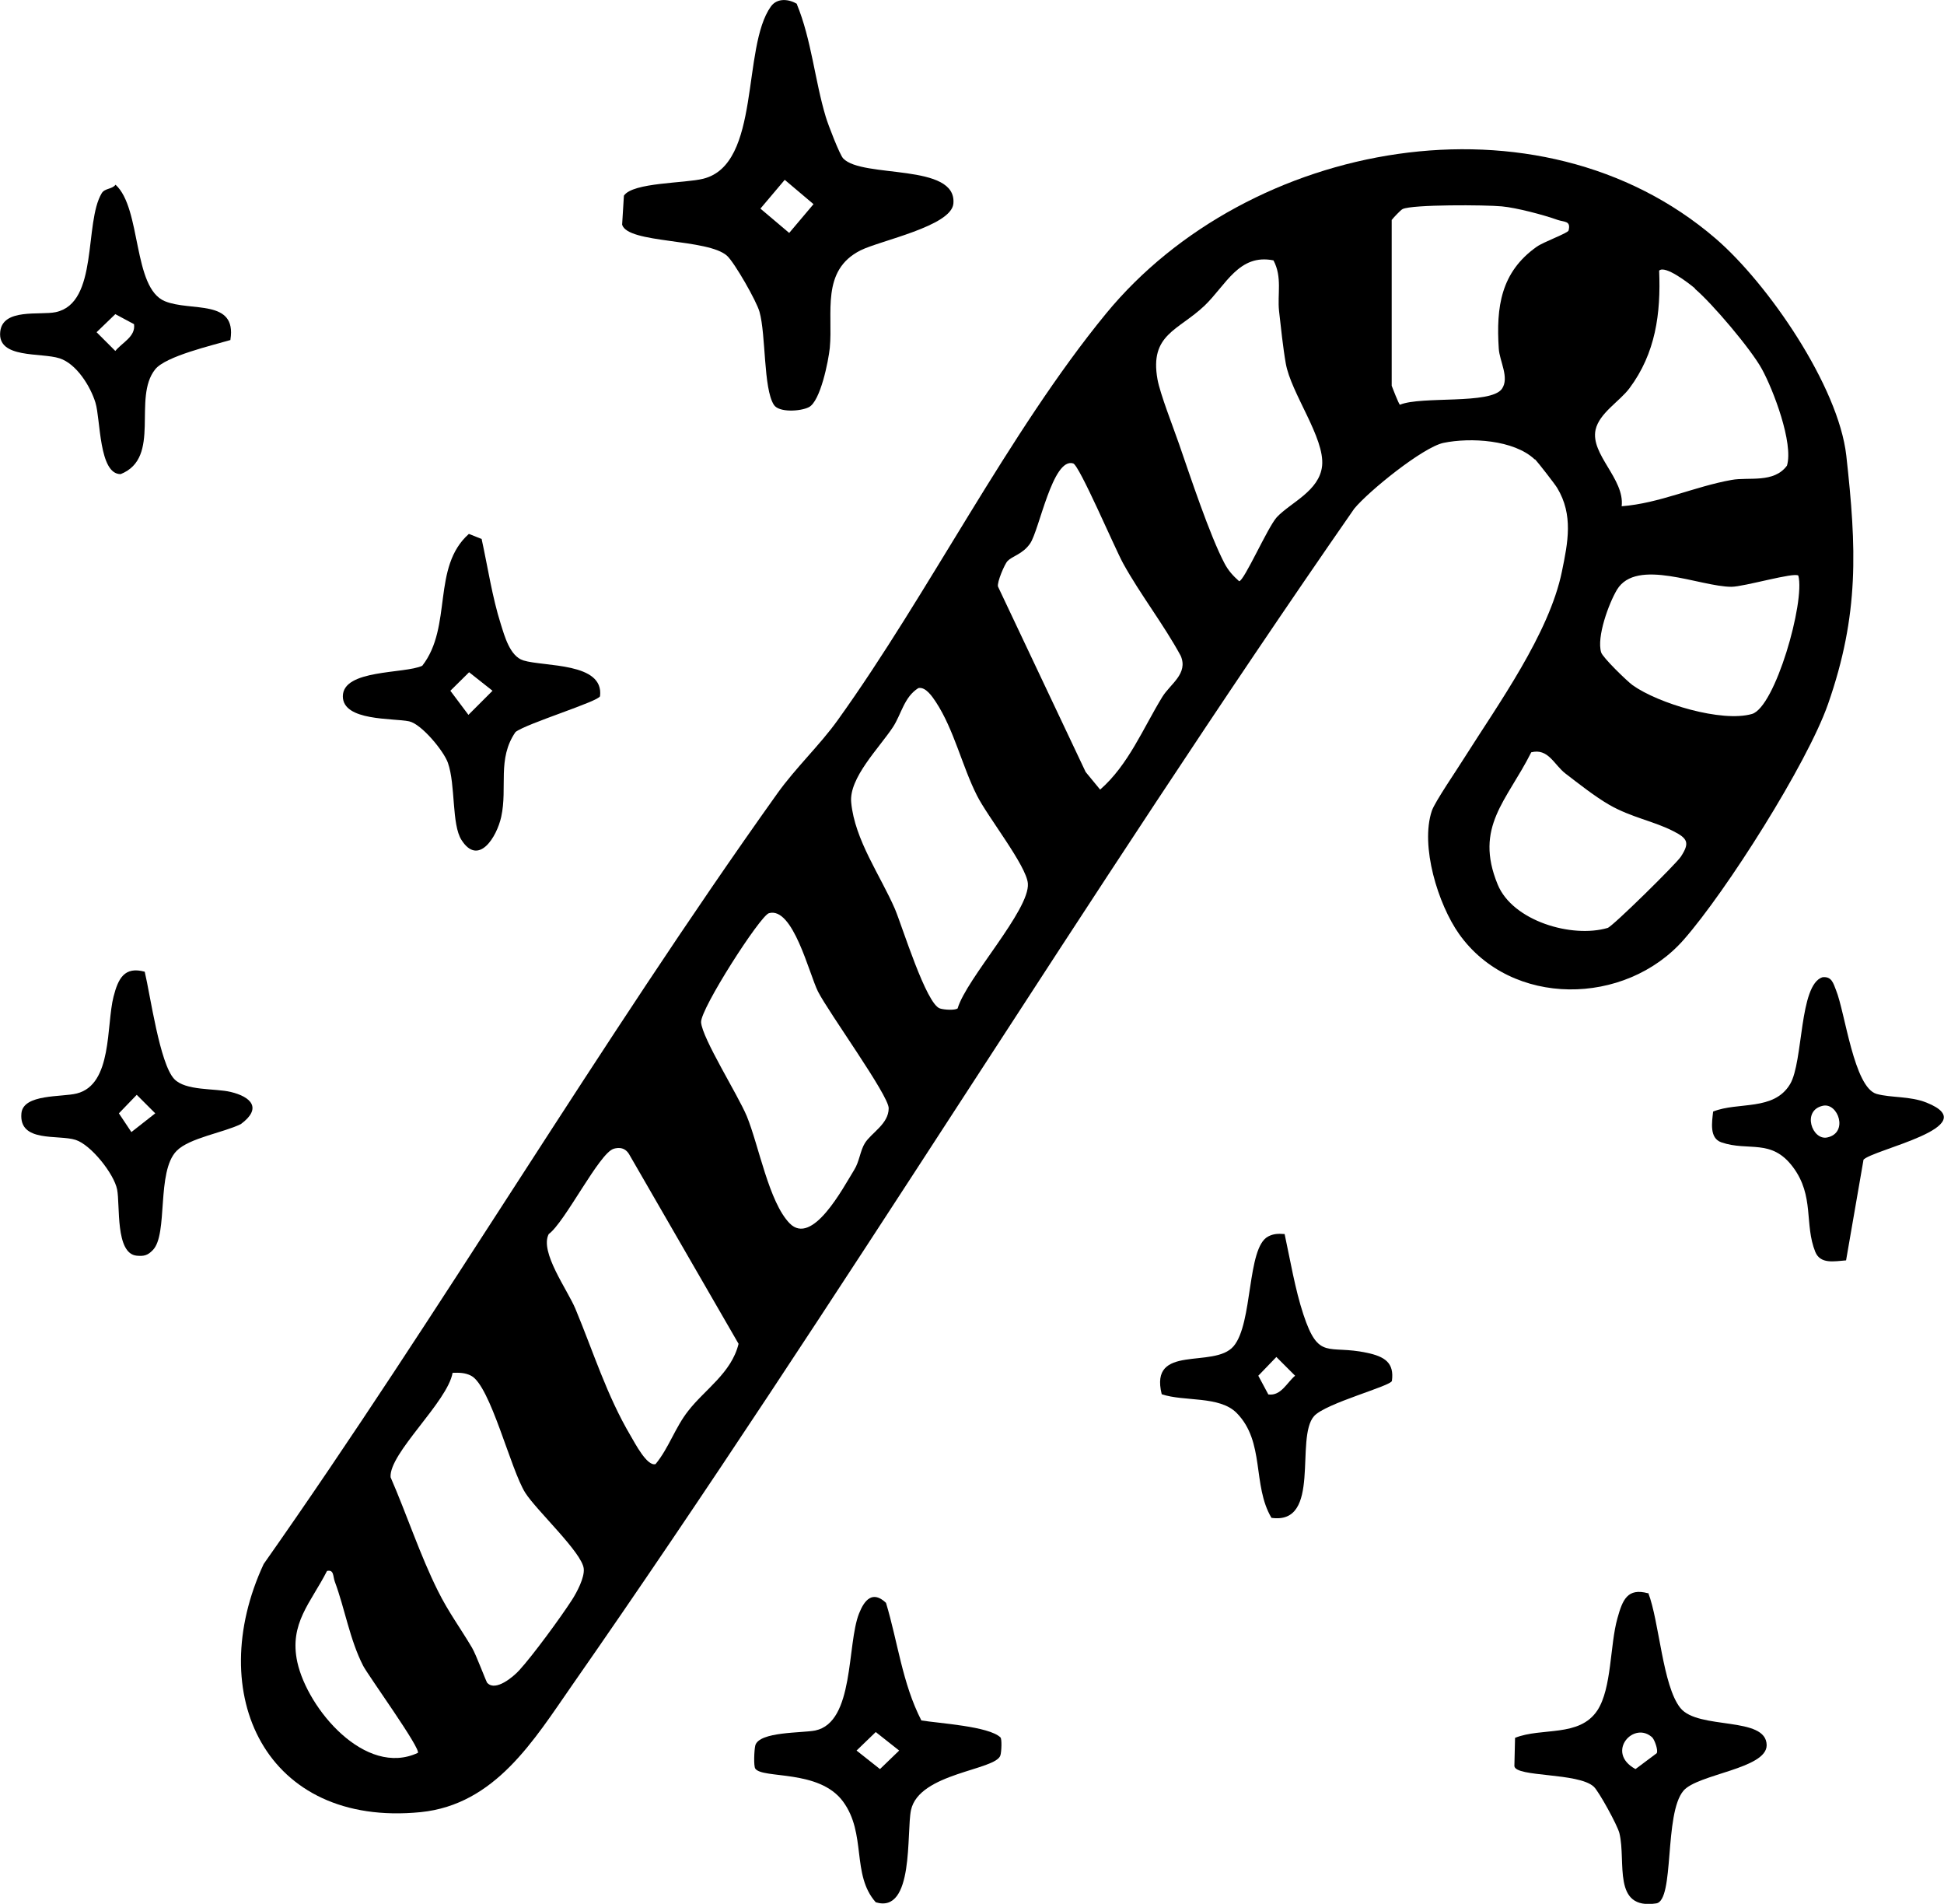
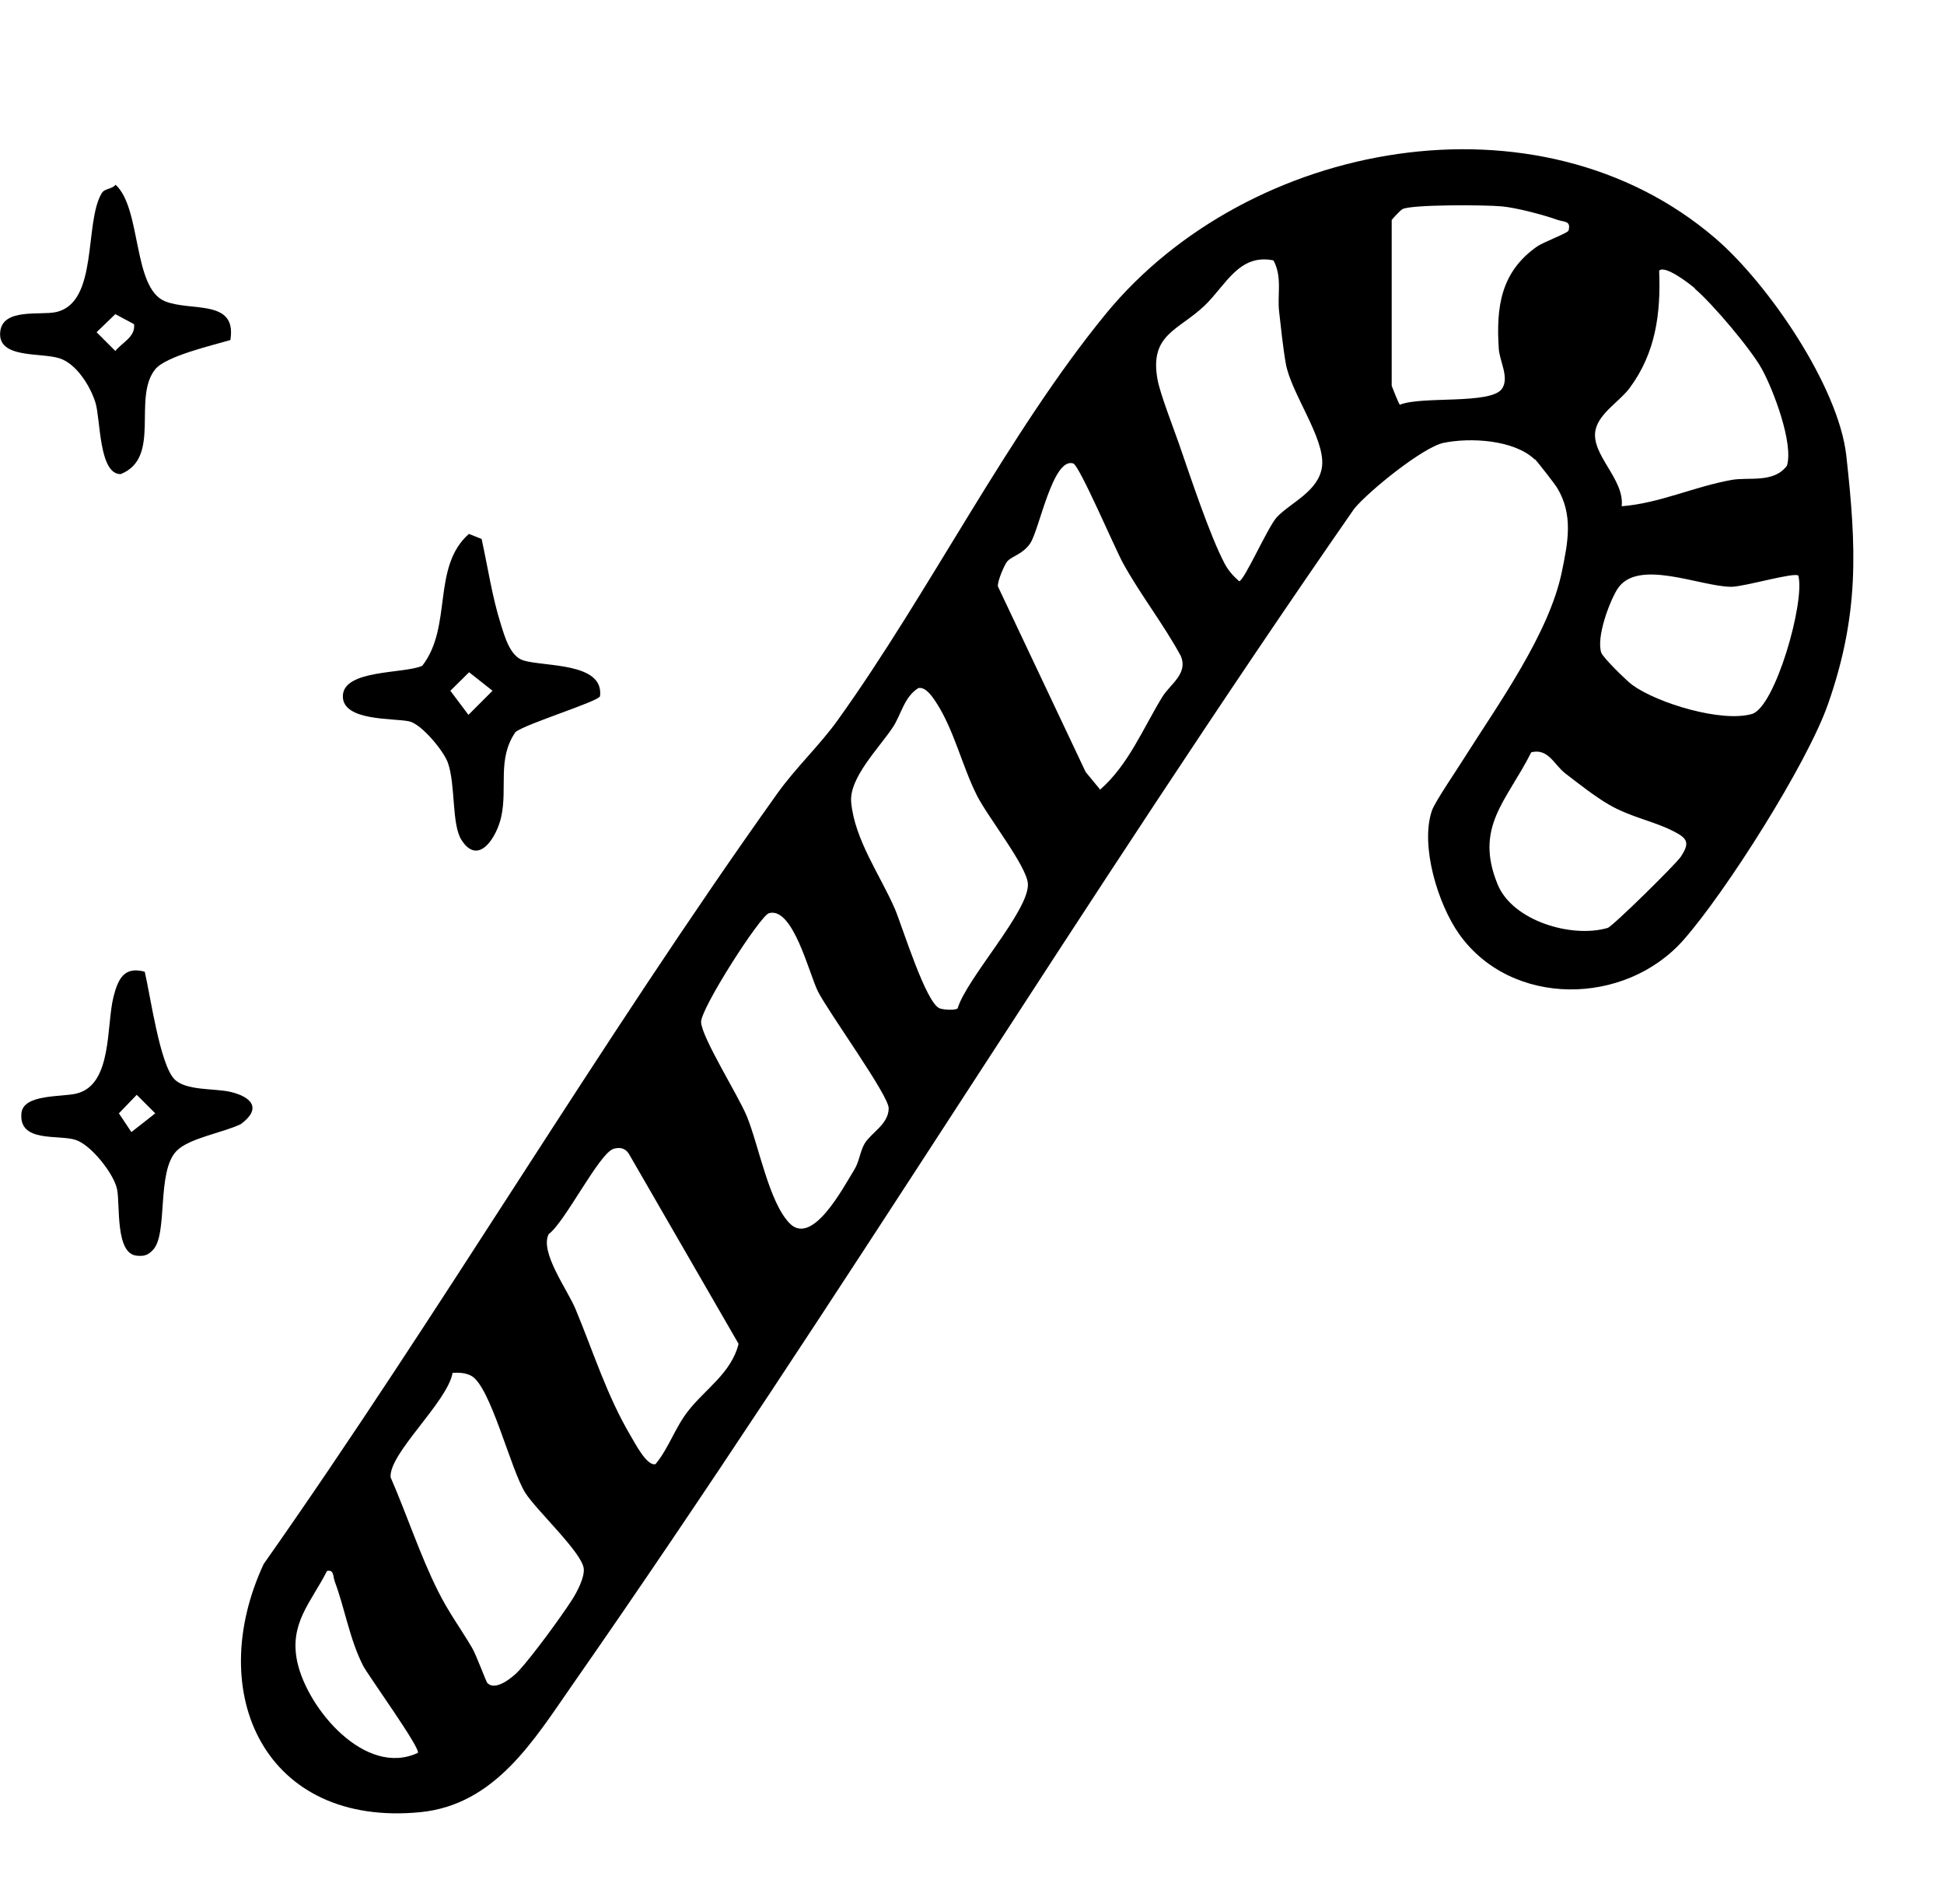
<svg xmlns="http://www.w3.org/2000/svg" id="b" viewBox="0 0 87.15 85.33">
  <g id="c">
    <path d="M68.8,20.59c-.93-.88-2.88-.99-4.09-.74-.93.2-3.36,2.17-4,2.95-12.04,17.32-23,35.44-35.06,52.73-1.72,2.47-3.45,5.35-6.79,5.69-6.96.69-9.74-5.31-7.04-11.12,7.94-11.28,15.03-23.33,23.03-34.54.83-1.16,1.91-2.17,2.71-3.29,4.08-5.68,7.65-12.88,12.02-18.21,6.39-7.78,19.4-10.19,27.33-3.37,2.35,2.02,5.51,6.62,5.86,9.73.46,4.14.59,7.11-.82,11.14-.94,2.68-4.57,8.4-6.47,10.56-2.62,2.98-7.73,3.04-10.07-.26-.94-1.33-1.75-3.94-1.22-5.52.14-.41,1.14-1.86,1.46-2.38,1.51-2.39,3.8-5.56,4.37-8.34.27-1.31.52-2.54-.21-3.75-.1-.17-.88-1.17-.99-1.28ZM62.39,9.85v7.44s.32.84.37.85c.96-.4,4.06,0,4.57-.71.35-.5-.11-1.25-.14-1.81-.12-1.86.09-3.42,1.7-4.56.31-.22,1.4-.61,1.43-.73.11-.44-.18-.37-.48-.47-.64-.23-1.86-.55-2.51-.61-.71-.07-4.02-.09-4.45.12-.09.04-.46.44-.48.48ZM57.09,11.67c-1.55-.31-2.13,1.11-3.09,2.03-1.18,1.12-2.47,1.28-2.11,3.3.12.66.7,2.13.96,2.88.51,1.47,1.38,4.11,2.05,5.38.17.32.38.55.65.79.22,0,1.28-2.42,1.69-2.87.62-.66,1.91-1.17,2.03-2.3.13-1.25-1.4-3.26-1.63-4.6-.12-.68-.22-1.63-.3-2.34-.08-.75.15-1.52-.25-2.27ZM75.99,12.93c-.28-.24-1.35-1.06-1.61-.8.08,1.93-.16,3.7-1.33,5.27-.44.59-1.35,1.11-1.52,1.86-.24,1.11,1.31,2.2,1.17,3.43,1.69-.13,3.25-.88,4.93-1.18.77-.14,1.89.16,2.48-.64.3-1-.61-3.4-1.13-4.34-.49-.89-2.22-2.93-3-3.59ZM45.17,25.14c-.13.14-.48.95-.43,1.15l3.93,8.31.65.79c1.27-1.11,1.92-2.74,2.79-4.16.36-.58,1.17-1.04.82-1.84-.76-1.4-1.82-2.76-2.58-4.14-.37-.67-1.96-4.4-2.24-4.48-.92-.28-1.52,3-1.93,3.59-.34.49-.81.56-1.01.79ZM80.62,25.8c-.16-.17-2.44.5-3,.5-1.4,0-4.25-1.32-5.13.13-.37.62-.92,2.12-.71,2.81.07.23,1.15,1.28,1.41,1.47,1.15.82,4,1.68,5.35,1.29,1.04-.3,2.39-5.03,2.08-6.2ZM42.93,45.2c.39-1.34,3.24-4.41,3.15-5.6-.06-.8-1.82-3.01-2.29-3.96-.66-1.31-1.02-2.93-1.83-4.17-.16-.24-.46-.7-.79-.63-.64.4-.76,1.17-1.14,1.75-.62.94-1.98,2.28-1.87,3.38.16,1.68,1.31,3.27,1.96,4.77.33.78,1.4,4.27,2.02,4.46.19.06.65.09.79,0ZM68.64,33.73c-1.09,2.17-2.56,3.33-1.5,5.91.67,1.64,3.33,2.42,4.93,1.95.22-.06,3.07-2.87,3.28-3.19.41-.62.31-.82-.32-1.14-.89-.46-1.9-.62-2.89-1.19-.64-.37-1.36-.94-1.96-1.4-.51-.39-.77-1.15-1.54-.95ZM34.47,40.93c-.39.11-3.08,4.3-3.04,4.89.05.72,1.65,3.25,2.05,4.21.54,1.32.99,3.85,1.92,4.8,1.02,1.04,2.4-1.6,2.89-2.39.24-.38.27-.86.48-1.2.29-.47,1.07-.86,1.07-1.57,0-.58-2.68-4.27-3.17-5.23-.4-.8-1.12-3.82-2.2-3.51ZM27.51,51.49c-.64.18-2.18,3.29-2.91,3.82-.42.8.85,2.51,1.2,3.36.8,1.92,1.4,3.87,2.47,5.68.19.32.74,1.39,1.12,1.27.6-.73.87-1.63,1.46-2.38.74-.96,1.94-1.7,2.26-3.01l-4.92-8.52c-.17-.26-.41-.3-.69-.22ZM21.86,75.44c.36.37,1.14-.27,1.42-.58.62-.68,1.85-2.36,2.36-3.15.22-.34.57-1,.53-1.4-.07-.72-2.11-2.6-2.62-3.4-.66-1.04-1.56-4.8-2.43-5.25-.27-.14-.54-.14-.83-.13-.23,1.31-2.86,3.61-2.78,4.68.72,1.65,1.32,3.49,2.12,5.09.47.95,1.01,1.67,1.53,2.55.19.32.63,1.52.69,1.59ZM18.73,78.57c.18-.15-2.23-3.48-2.45-3.91-.6-1.17-.82-2.56-1.27-3.77-.09-.24-.03-.55-.35-.48-.72,1.42-1.71,2.35-1.33,4.09.46,2.09,3.05,5.17,5.41,4.06Z" />
-     <path d="M35.72.18c.66,1.6.81,3.44,1.3,5.06.1.34.62,1.69.78,1.86.86.91,5.11.19,4.94,2.03-.1,1.01-3.28,1.65-4.16,2.09-1.79.9-1.23,2.81-1.38,4.37-.06.59-.42,2.4-.94,2.66-.37.19-1.35.25-1.57-.11-.47-.74-.35-3.12-.64-4.16-.13-.48-1.11-2.19-1.45-2.51-.86-.79-4.46-.54-4.71-1.4l.08-1.3c.4-.6,2.74-.55,3.56-.76,2.6-.65,1.71-5.88,3.03-7.72.29-.4.82-.33,1.18-.11ZM35.18,8.06l-1.09,1.29,1.29,1.09,1.09-1.29-1.29-1.09Z" />
-     <path d="M73.89,71.39c.5,1.29.64,4.16,1.44,5.16s3.86.35,3.87,1.67c0,1.06-3.09,1.29-3.73,2.04-.88,1.04-.39,4.92-1.22,5.05-1.99.3-1.34-1.85-1.65-3.14-.08-.35-.93-1.89-1.15-2.09-.69-.64-3.49-.42-3.56-.92l.03-1.27c1.2-.48,2.88-.01,3.69-1.23.65-.99.56-2.93.9-4.13.23-.83.45-1.37,1.37-1.12ZM74.1,77.9c-.83-.83-2.16.64-.78,1.39l.95-.71c.08-.13-.1-.6-.18-.68Z" />
    <path d="M21.59,24.15c.27,1.23.48,2.63.86,3.82.17.54.41,1.44,1.01,1.63.94.29,3.62.08,3.44,1.6-.03.23-3.31,1.23-3.79,1.61-.83,1.2-.35,2.48-.64,3.8-.2.91-1.02,2.23-1.78,1.04-.45-.7-.26-2.46-.61-3.46-.18-.52-1.18-1.74-1.74-1.86-.71-.15-2.97,0-2.97-1.12,0-1.22,2.76-1,3.56-1.37,1.37-1.76.41-4.42,2.09-5.91l.58.23ZM21.03,30.13l-.84.83.81,1.08,1.08-1.08-1.05-.83Z" />
-     <path d="M41.3,77.11c.8.13,3.03.26,3.55.76.07.06.05.63,0,.8-.19.68-3.65.78-4.01,2.46-.21.99.15,4.66-1.58,4.13-1.1-1.24-.4-3.07-1.47-4.52s-3.6-1-3.93-1.47c-.08-.11-.05-.83,0-1.04.18-.63,2.11-.55,2.69-.67,1.76-.37,1.41-3.85,1.96-5.24.24-.61.61-1.05,1.21-.48.53,1.76.73,3.6,1.58,5.26ZM39.26,77.63l-.86.83,1.05.83.86-.83-1.05-.83Z" />
-     <path d="M83.54,51.99l-.78,4.5c-.53.04-1.15.18-1.38-.38-.5-1.24-.03-2.5-1-3.8s-1.99-.69-3.21-1.11c-.55-.19-.42-.91-.37-1.38,1.12-.45,2.72-.01,3.45-1.23.6-1.01.4-4.45,1.45-4.79.42-.05.49.28.61.58.41,1.01.8,4.36,1.82,4.65.65.18,1.49.09,2.24.39,2.69,1.08-2.48,2.11-2.84,2.57ZM81.72,49.56c-.96.21-.48,1.57.2,1.42.96-.21.48-1.57-.2-1.42Z" />
-     <path d="M57.59,55.31c.25,1.16.47,2.48.84,3.6.69,2.09,1.1,1.35,2.84,1.72.81.17,1.24.45,1.13,1.26-.03.23-2.97,1-3.49,1.58-.87.98.35,4.88-1.91,4.56-.87-1.47-.28-3.4-1.56-4.7-.77-.78-2.35-.5-3.36-.84-.57-2.29,2.34-1.12,3.22-2.15s.59-4.42,1.55-4.92c.25-.13.46-.13.73-.11ZM56.87,62.5c.56.07.82-.53,1.19-.84l-.84-.84-.81.84.45.84Z" />
    <path d="M10.33,15.24c-.81.24-2.89.72-3.37,1.31-1.04,1.29.3,3.96-1.55,4.7-.98.01-.9-2.45-1.13-3.2s-.86-1.75-1.61-1.99c-.83-.27-2.79.03-2.66-1.19.11-1.07,1.79-.73,2.49-.88,1.93-.41,1.26-4,2.06-5.33.14-.23.46-.17.62-.38,1.17,1.06.76,4.62,2.21,5.22,1.16.48,3.23-.12,2.94,1.72ZM6.01,14.53l-.84-.45-.84.81.84.84c.31-.38.91-.64.84-1.19Z" />
    <path d="M6.49,43.56c.25,1.05.67,4.11,1.32,4.8.51.54,1.81.41,2.53.58.92.22,1.42.73.46,1.44-.76.38-2.31.62-2.88,1.2-.92.93-.37,3.74-1.07,4.45-.23.24-.4.28-.72.25-.97-.09-.74-2.27-.88-2.97s-1.17-2-1.86-2.22c-.77-.25-2.55.14-2.43-1.19.08-.88,1.82-.72,2.48-.89,1.61-.4,1.32-3.06,1.65-4.34.21-.82.49-1.36,1.39-1.12ZM6.13,49.07l-.8.83.56.84,1.07-.84-.84-.84Z" />
  </g>
</svg>